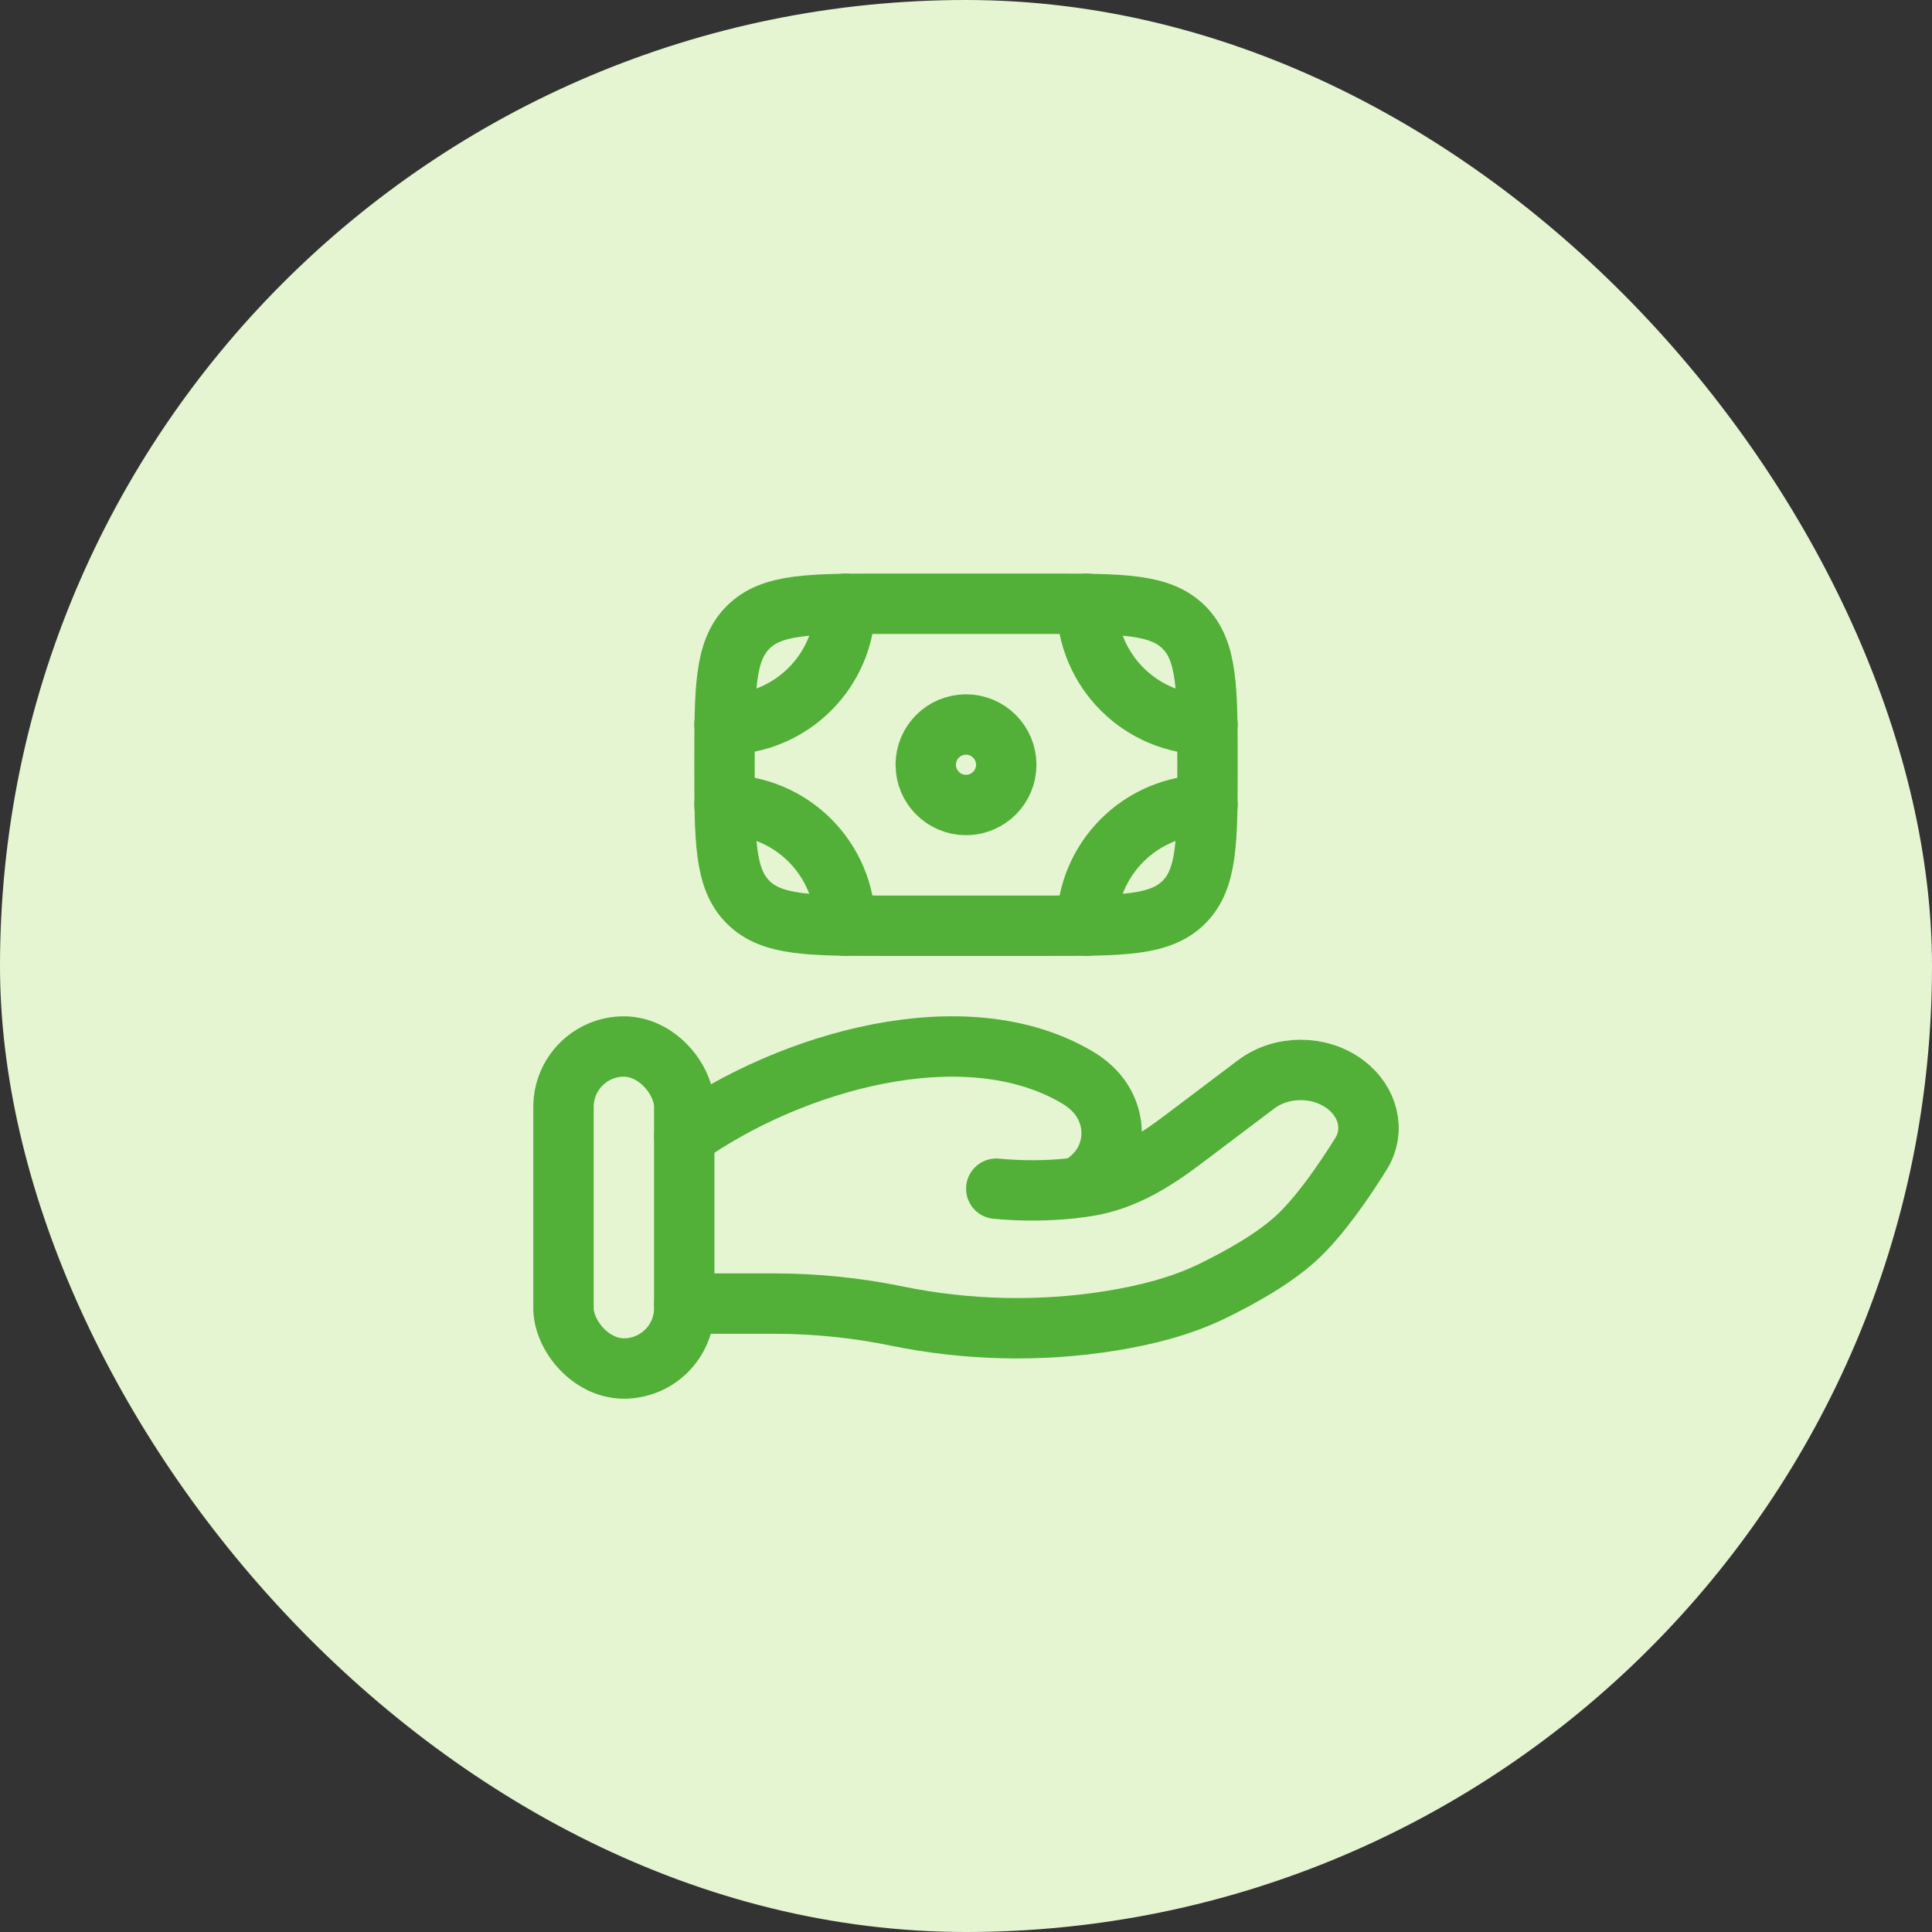
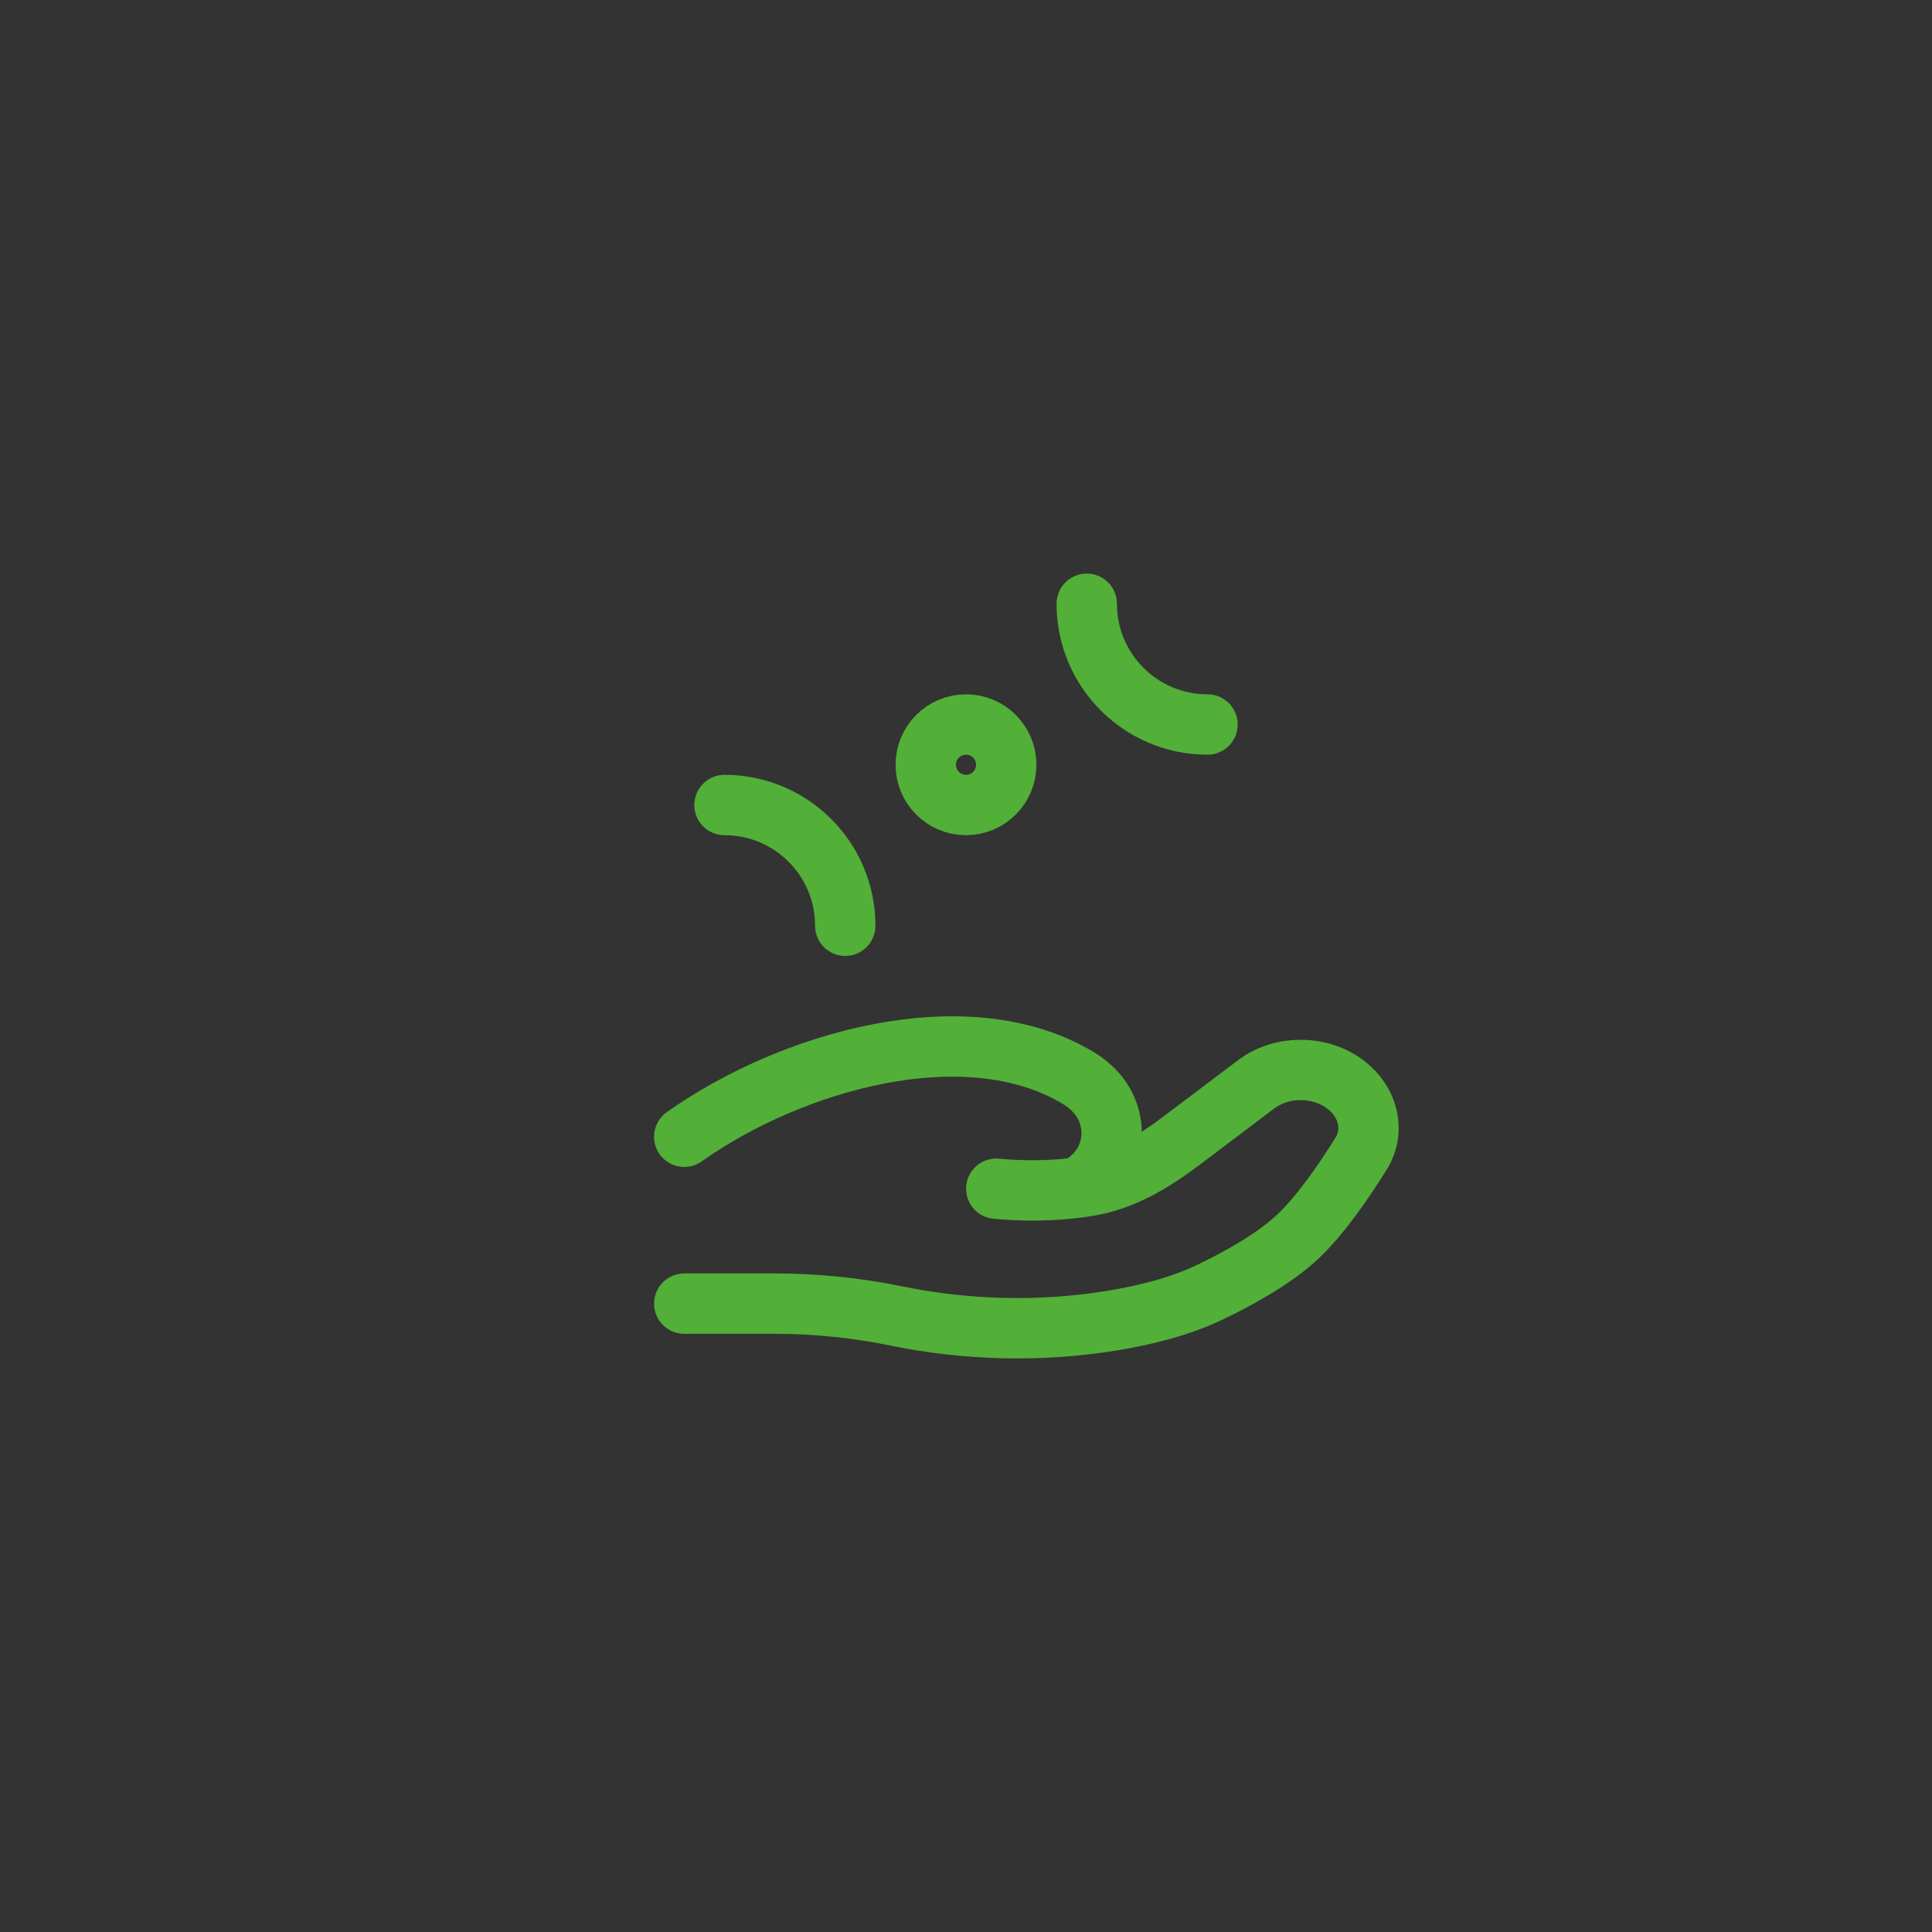
<svg xmlns="http://www.w3.org/2000/svg" width="48" height="48" viewBox="0 0 48 48" fill="none">
  <rect x="0" y="0" width="48" height="48" fill="#333333" stroke="none" />
-   <rect width="48" height="48" rx="24" fill="#E5F5D2" />
-   <path d="M29.414 22.414C30 21.828 30 20.886 30 19C30 17.114 30 16.172 29.414 15.586M29.414 22.414C28.828 23 27.886 23 26 23H22C20.114 23 19.172 23 18.586 22.414M29.414 22.414C29.414 22.414 29.414 22.414 29.414 22.414ZM29.414 15.586C28.828 15 27.886 15 26 15L22 15C20.114 15 19.172 15 18.586 15.586M29.414 15.586C29.414 15.586 29.414 15.586 29.414 15.586ZM18.586 15.586C18 16.172 18 17.114 18 19C18 20.886 18 21.828 18.586 22.414M18.586 15.586C18.586 15.586 18.586 15.586 18.586 15.586ZM18.586 22.414C18.586 22.414 18.586 22.414 18.586 22.414Z" stroke="#52AF37" stroke-width="1.5" />
  <path d="M25 19C25 19.552 24.552 20 24 20C23.448 20 23 19.552 23 19C23 18.448 23.448 18 24 18C24.552 18 25 18.448 25 19Z" stroke="#52AF37" stroke-width="1.5" />
  <path d="M30 18C28.343 18 27 16.657 27 15" stroke="#52AF37" stroke-width="1.5" stroke-linecap="round" />
-   <path d="M30 20C28.343 20 27 21.343 27 23" stroke="#52AF37" stroke-width="1.5" stroke-linecap="round" />
-   <path d="M18 18C19.657 18 21 16.657 21 15" stroke="#52AF37" stroke-width="1.5" stroke-linecap="round" />
  <path d="M18 20C19.657 20 21 21.343 21 23" stroke="#52AF37" stroke-width="1.5" stroke-linecap="round" />
  <path d="M17 32.388H19.26C20.271 32.388 21.293 32.494 22.276 32.696C24.017 33.055 25.849 33.098 27.607 32.814C28.474 32.673 29.326 32.459 30.098 32.087C30.794 31.75 31.647 31.277 32.22 30.746C32.792 30.216 33.388 29.349 33.811 28.671C34.174 28.089 33.998 27.376 33.425 26.943C32.787 26.462 31.842 26.462 31.205 26.943L29.397 28.308C28.697 28.837 27.932 29.325 27.021 29.47C26.911 29.487 26.796 29.503 26.676 29.517M26.676 29.517C26.64 29.521 26.604 29.525 26.567 29.529M26.676 29.517C26.822 29.486 26.967 29.396 27.103 29.277C27.746 28.716 27.787 27.77 27.229 27.143C27.099 26.998 26.948 26.876 26.779 26.776C23.982 25.107 19.629 26.378 17 28.243M26.676 29.517C26.64 29.525 26.603 29.529 26.567 29.529M26.567 29.529C26.043 29.583 25.431 29.597 24.752 29.533" stroke="#52AF37" stroke-width="1.5" stroke-linecap="round" />
-   <rect x="14" y="26" width="3" height="8" rx="1.5" stroke="#52AF37" stroke-width="1.5" />
</svg>